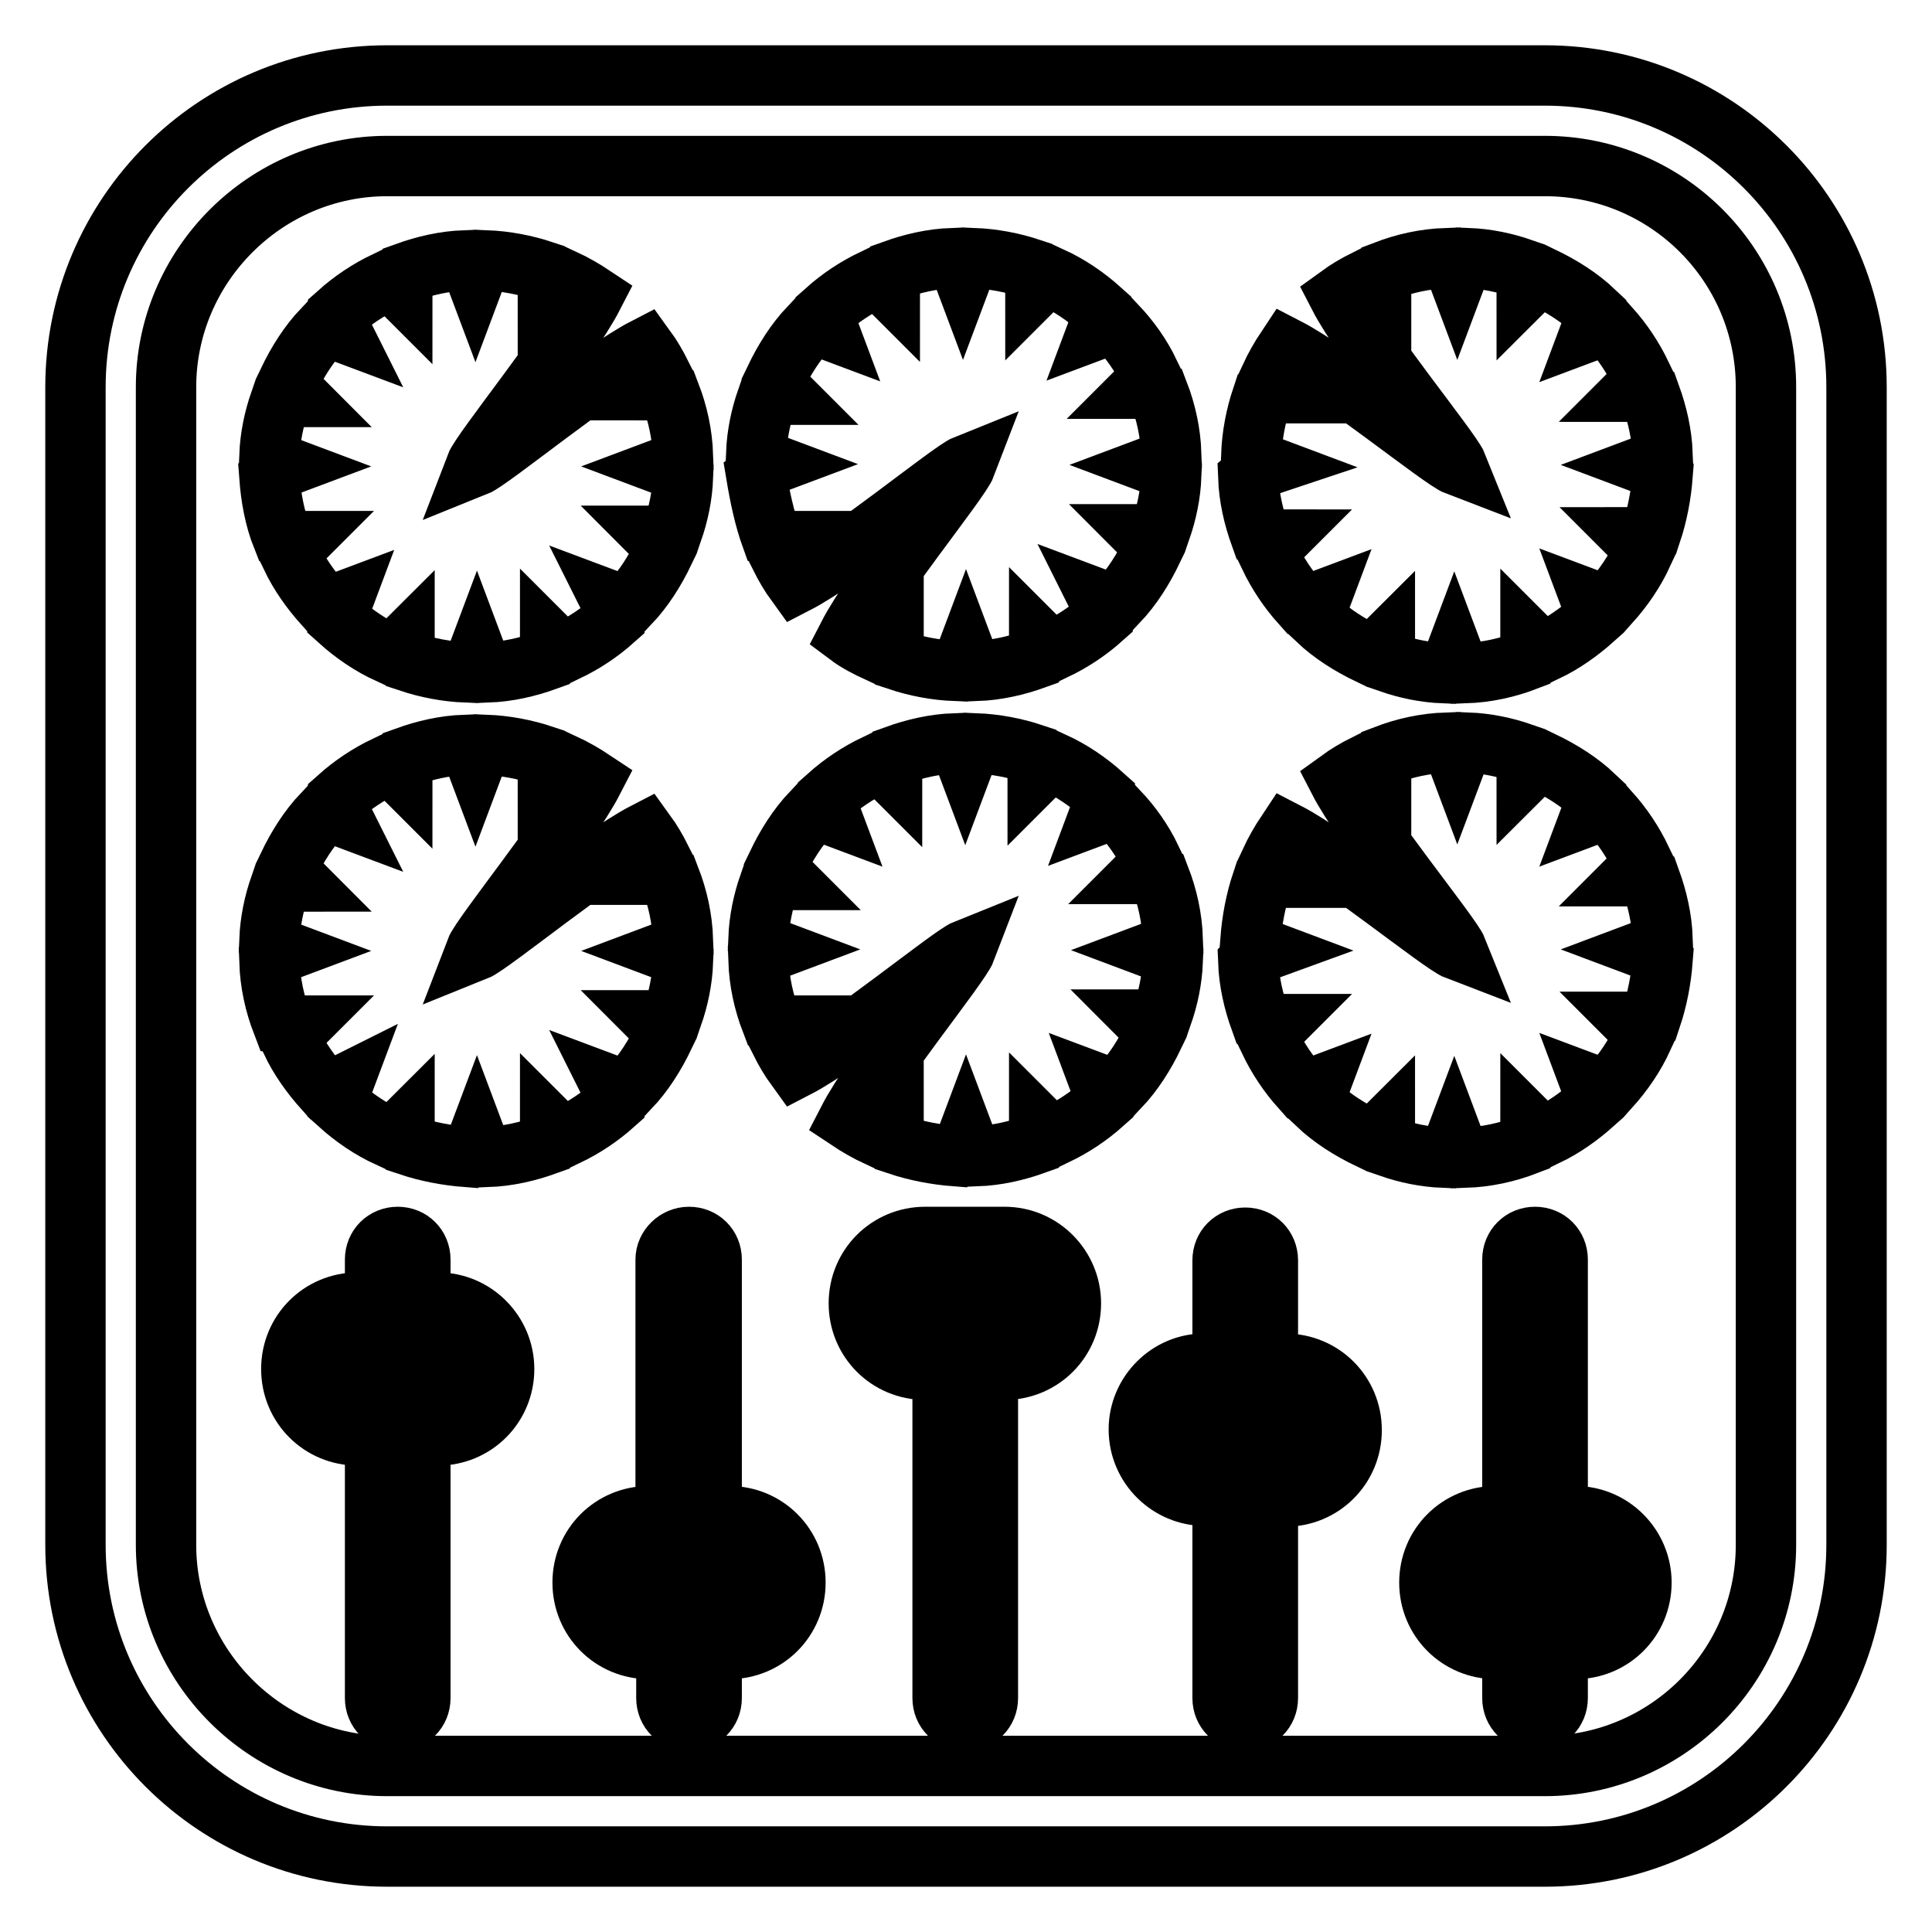
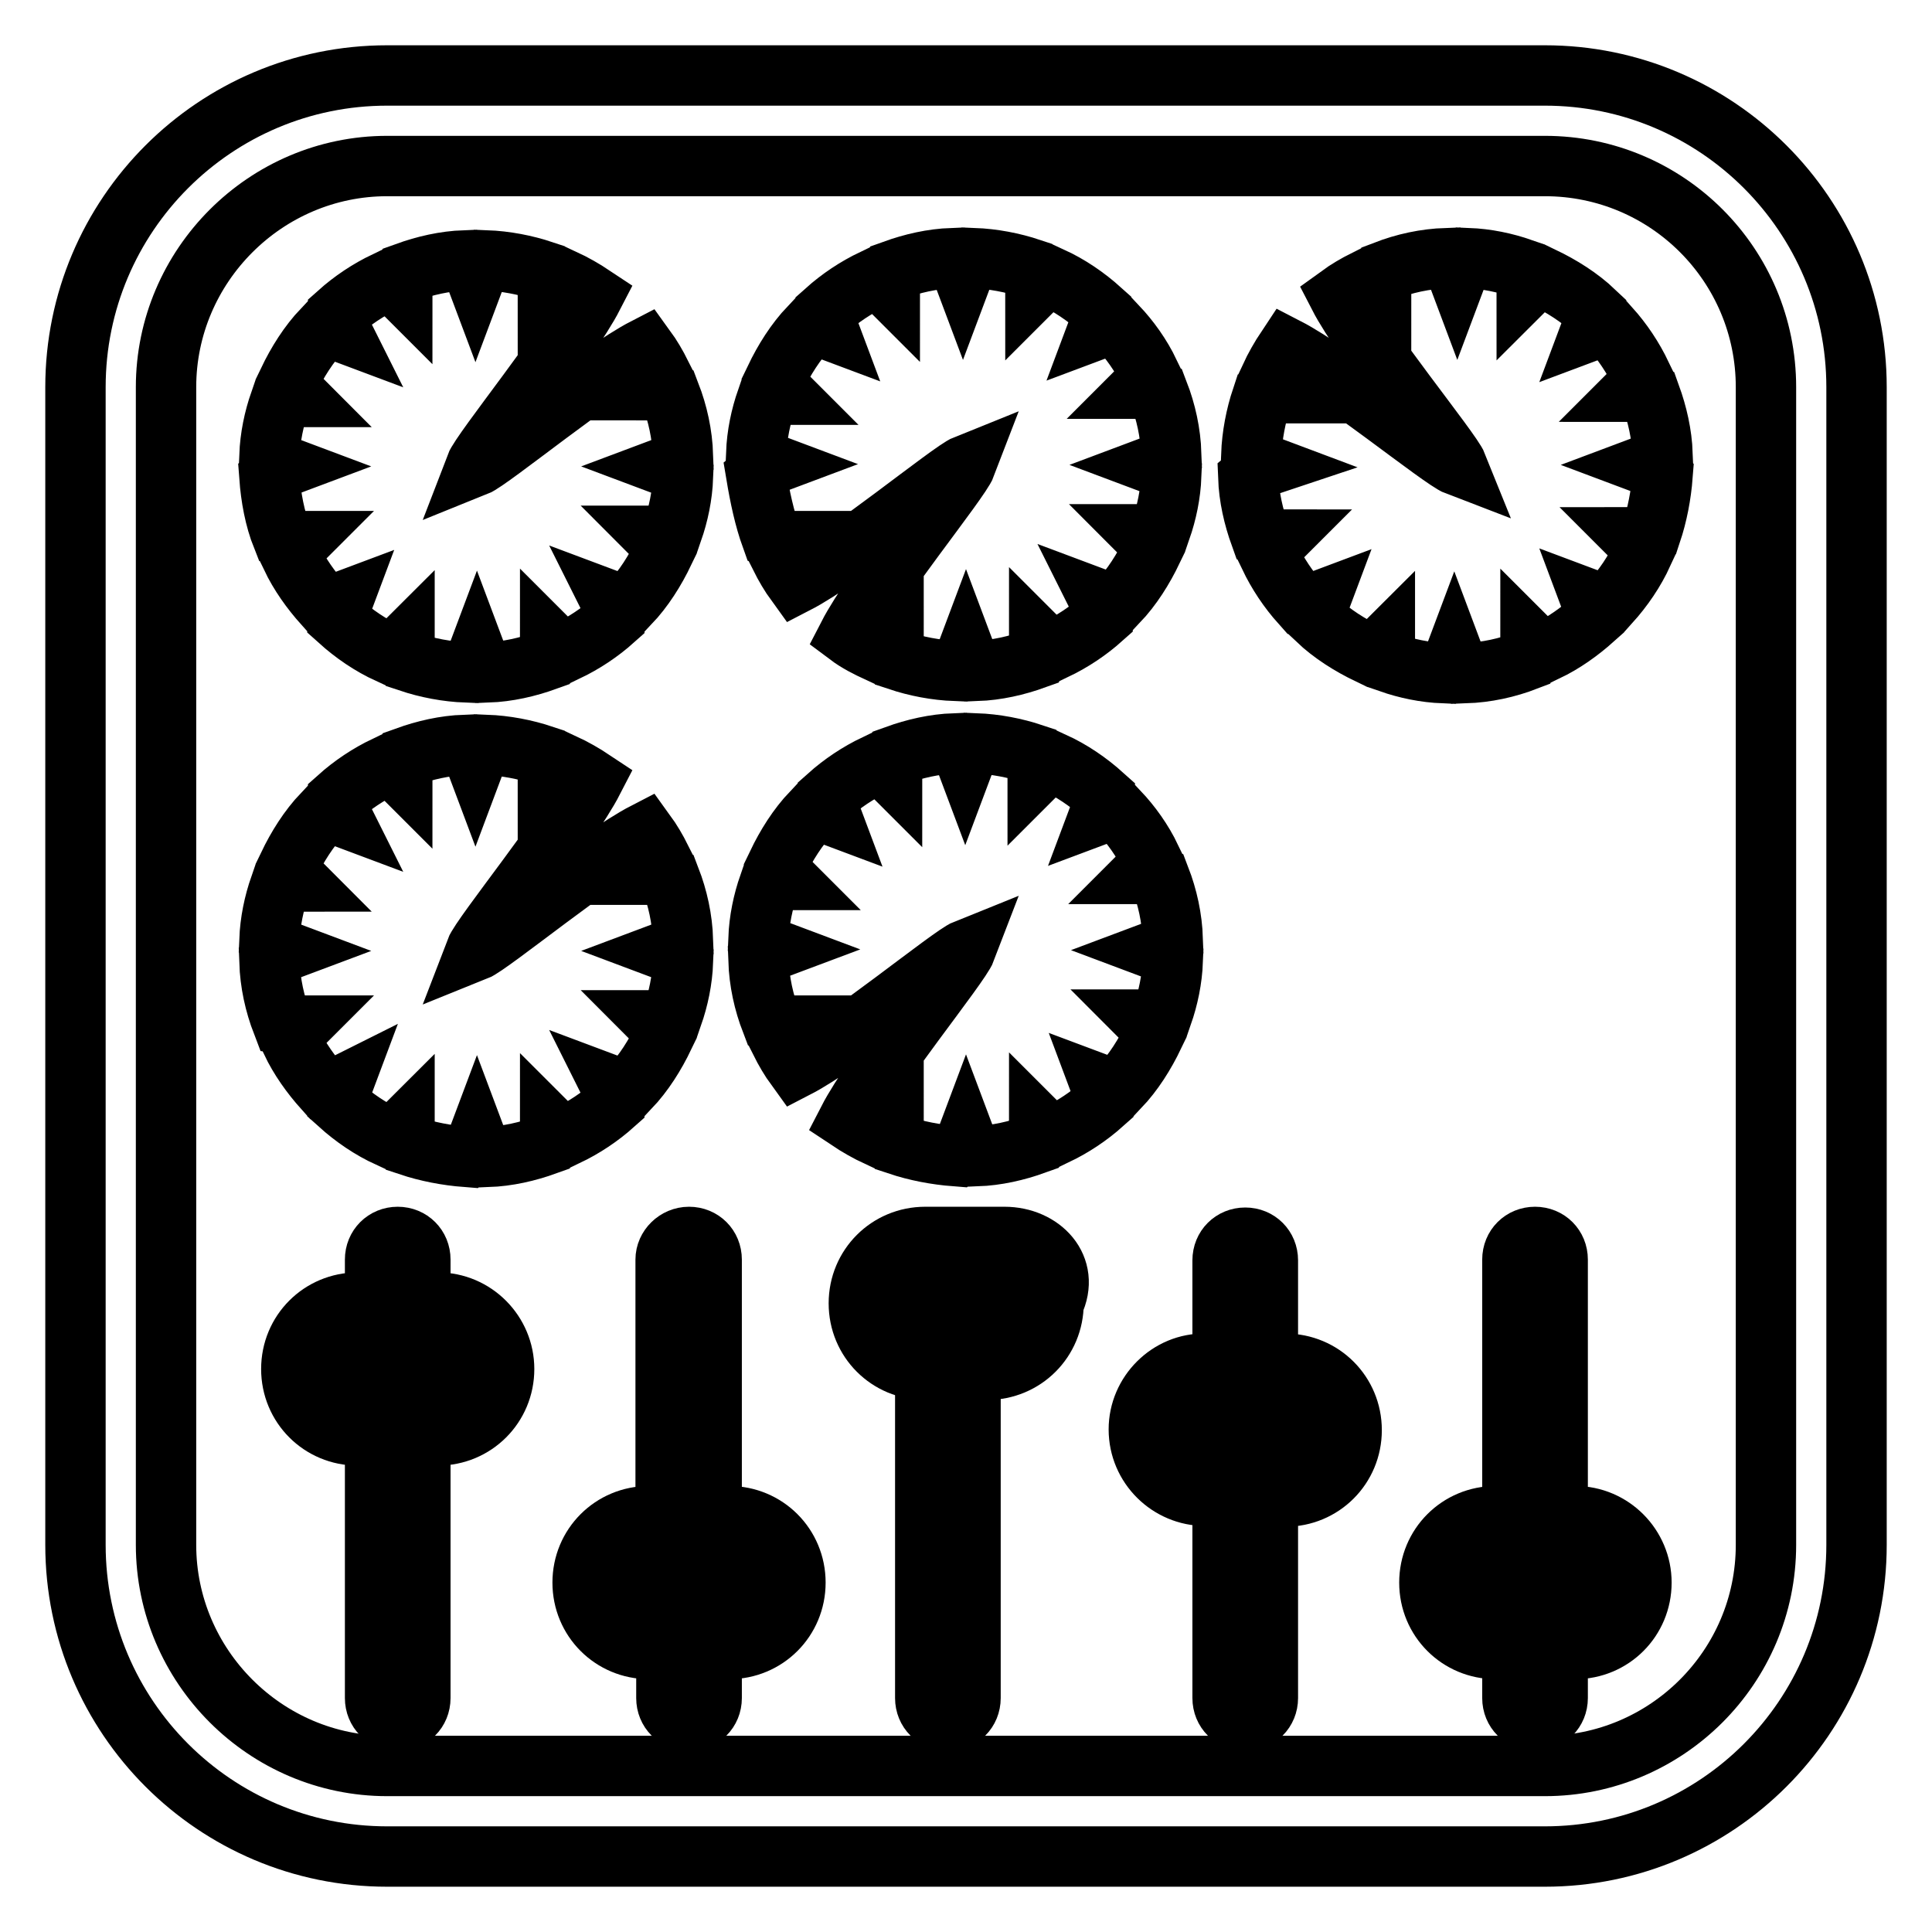
<svg xmlns="http://www.w3.org/2000/svg" version="1.1" x="0px" y="0px" viewBox="0 0 256 256" enable-background="new 0 0 256 256" xml:space="preserve">
  <g>
    <g>
      <g>
        <path stroke-width="8" fill-opacity="0" stroke="#000000" d="M10,204.7c0,22.8,18.5,41.3,41.3,41.3h153.4c22.8,0,41.3-18.5,41.3-41.3V51.3c0-22.8-18.5-41.3-41.3-41.3H51.3C28.5,10,10,28.5,10,51.3V204.7z M22,51.3C22,35.2,35.2,22,51.3,22h153.4c16.2,0,29.3,13.1,29.3,29.3v153.4c0,16.2-13.2,29.3-29.3,29.3H51.3C35.2,234,22,220.8,22,204.7L22,51.3L22,51.3z" />
        <path stroke-width="8" fill-opacity="0" stroke="#000000" d="M37.4,71.2c0.8,0.3,1.6,0.5,2.5,0.5c-0.6,0.6-1,1.4-1.3,2.1c1.1,2.3,2.6,4.4,4.3,6.3c0.8,0,1.7-0.1,2.5-0.4c-0.3,0.8-0.4,1.6-0.5,2.5c2,1.8,4.2,3.3,6.6,4.4c0.8-0.3,1.5-0.8,2.1-1.4c0,0.9,0.3,1.7,0.6,2.5c2.4,0.8,5,1.3,7.6,1.4c0.6-0.6,1.1-1.3,1.4-2.1c0.3,0.8,0.8,1.5,1.4,2.1c2.7-0.1,5.3-0.7,7.8-1.6c0.3-0.8,0.5-1.6,0.5-2.5c0.6,0.6,1.4,1,2.2,1.3c2.3-1.1,4.4-2.5,6.3-4.2c0-0.8-0.1-1.7-0.5-2.5c0.8,0.3,1.6,0.4,2.5,0.4c1.9-2,3.4-4.4,4.6-6.9c-0.3-0.8-0.8-1.5-1.4-2.1c0.9,0,1.7-0.2,2.5-0.6c0.8-2.3,1.3-4.7,1.4-7.2c-0.6-0.6-1.3-1.1-2.1-1.4c0.8-0.3,1.5-0.9,2.1-1.4c-0.1-2.9-0.7-5.6-1.7-8.2c-0.8-0.3-1.6-0.5-2.5-0.5c0.6-0.6,1-1.4,1.3-2.1c-0.6-1.2-1.3-2.4-2.1-3.5c-6.4,3.3-20.5,14.9-22.5,15.7c0.8-2.1,12.3-16.2,15.6-22.6c-1.2-0.8-2.6-1.6-3.9-2.2c-0.8,0.4-1.5,0.8-2.1,1.4c0-0.9-0.2-1.7-0.6-2.5c-2.4-0.8-5-1.3-7.6-1.4c-0.6,0.6-1.1,1.3-1.4,2.1c-0.3-0.8-0.8-1.5-1.4-2.1c-2.7,0.1-5.3,0.7-7.8,1.6c-0.3,0.8-0.5,1.6-0.5,2.5c-0.6-0.6-1.4-1-2.2-1.3c-2.3,1.1-4.4,2.5-6.3,4.2c0,0.8,0.1,1.7,0.5,2.5c-0.8-0.3-1.6-0.4-2.5-0.4c-1.9,2-3.4,4.4-4.6,6.9c0.3,0.8,0.8,1.5,1.4,2.1c-0.9,0-1.7,0.2-2.5,0.6c-0.8,2.3-1.3,4.7-1.4,7.2c0.6,0.6,1.3,1.1,2.1,1.4c-0.8,0.3-1.5,0.9-2.1,1.4C35.9,65.9,36.4,68.7,37.4,71.2z" />
        <path stroke-width="8" fill-opacity="0" stroke="#000000" d="M102.2,71.2c0.8,0.3,1.6,0.5,2.5,0.5c-0.6,0.6-1,1.4-1.3,2.1c0.6,1.2,1.3,2.4,2.1,3.5c6.4-3.3,20.5-14.9,22.5-15.7c-0.8,2.1-12.3,16.2-15.6,22.6c1.2,0.9,2.6,1.6,3.9,2.2c0.8-0.3,1.5-0.8,2.1-1.4c0,0.9,0.3,1.7,0.6,2.5c2.4,0.8,5,1.3,7.6,1.4c0.6-0.6,1.1-1.3,1.4-2.1c0.3,0.8,0.8,1.5,1.4,2.1c2.7-0.1,5.3-0.7,7.8-1.6c0.3-0.8,0.5-1.6,0.5-2.5c0.6,0.6,1.4,1,2.1,1.3c2.3-1.1,4.4-2.5,6.3-4.2c0-0.8-0.1-1.7-0.5-2.5c0.8,0.3,1.6,0.4,2.5,0.4c1.9-2,3.4-4.4,4.6-6.9c-0.3-0.8-0.8-1.5-1.4-2.1c0.9,0,1.7-0.2,2.5-0.6c0.8-2.3,1.3-4.7,1.4-7.2c-0.6-0.6-1.3-1.1-2.1-1.4c0.8-0.3,1.5-0.9,2.1-1.4c-0.1-2.9-0.7-5.6-1.7-8.2c-0.8-0.3-1.6-0.5-2.5-0.5c0.6-0.6,1-1.4,1.3-2.1c-1.1-2.3-2.6-4.4-4.3-6.2c-0.8,0-1.7,0.1-2.5,0.4c0.3-0.8,0.4-1.6,0.4-2.5c-2-1.8-4.2-3.3-6.6-4.4c-0.8,0.4-1.5,0.8-2.1,1.4c0-0.9-0.2-1.7-0.6-2.5c-2.4-0.8-5-1.3-7.6-1.4c-0.6,0.6-1.1,1.3-1.4,2.1c-0.3-0.8-0.8-1.5-1.4-2.1c-2.7,0.1-5.3,0.7-7.8,1.6c-0.3,0.8-0.5,1.6-0.5,2.5c-0.6-0.6-1.4-1-2.2-1.3c-2.3,1.1-4.4,2.5-6.3,4.2c0,0.8,0.1,1.7,0.4,2.5c-0.8-0.3-1.6-0.4-2.5-0.4c-1.9,2-3.4,4.4-4.6,6.9c0.4,0.8,0.8,1.5,1.4,2.1c-0.9,0-1.7,0.2-2.5,0.6c-0.8,2.3-1.3,4.7-1.4,7.2c0.6,0.6,1.3,1.1,2.1,1.4c-0.8,0.3-1.5,0.9-2.1,1.4C100.7,65.9,101.3,68.7,102.2,71.2z" />
        <path stroke-width="8" fill-opacity="0" stroke="#000000" d="M165.4,63.2c0.1,2.7,0.7,5.3,1.6,7.8c0.8,0.3,1.6,0.5,2.5,0.5c-0.6,0.6-1,1.4-1.3,2.2c1.1,2.3,2.5,4.4,4.2,6.3c0.8,0,1.7-0.1,2.5-0.4c-0.3,0.8-0.4,1.6-0.4,2.5c2,1.9,4.4,3.4,6.9,4.6c0.8-0.3,1.5-0.8,2.1-1.4c0,0.9,0.3,1.7,0.6,2.5c2.3,0.8,4.7,1.3,7.2,1.4c0.6-0.6,1.1-1.3,1.4-2.1c0.3,0.8,0.9,1.5,1.4,2.1c2.9-0.1,5.6-0.7,8.2-1.7c0.3-0.8,0.5-1.6,0.5-2.5c0.6,0.6,1.4,1,2.1,1.3c2.3-1.1,4.4-2.6,6.3-4.3c0-0.8-0.1-1.7-0.4-2.5c0.8,0.3,1.6,0.4,2.5,0.4c1.8-2,3.3-4.2,4.4-6.6c-0.4-0.8-0.8-1.5-1.4-2.1c0.9,0,1.7-0.2,2.5-0.6c0.8-2.4,1.3-5,1.5-7.6c-0.6-0.6-1.3-1.1-2.1-1.4c0.8-0.3,1.5-0.8,2.1-1.4c-0.1-2.7-0.7-5.3-1.6-7.8c-0.8-0.3-1.6-0.5-2.5-0.5c0.6-0.6,1-1.4,1.3-2.2c-1.1-2.3-2.5-4.4-4.2-6.3c-0.8,0-1.7,0.1-2.5,0.4c0.3-0.8,0.4-1.6,0.5-2.5c-2-1.9-4.4-3.4-6.9-4.6c-0.8,0.3-1.5,0.8-2.1,1.4c0-0.9-0.2-1.7-0.6-2.5c-2.3-0.8-4.7-1.3-7.2-1.4c-0.6,0.6-1.1,1.3-1.4,2.1c-0.3-0.8-0.9-1.5-1.4-2.1c-2.9,0.1-5.6,0.7-8.2,1.7c-0.3,0.8-0.5,1.6-0.5,2.5c-0.6-0.6-1.4-1-2.1-1.3c-1.2,0.6-2.4,1.3-3.5,2.1c3.3,6.4,14.9,20.5,15.7,22.5c-2.1-0.8-16.2-12.3-22.6-15.6c-0.8,1.2-1.6,2.6-2.2,3.9c0.4,0.8,0.8,1.5,1.4,2.1c-0.9,0-1.7,0.3-2.5,0.6c-0.8,2.4-1.3,5-1.4,7.6c0.6,0.6,1.3,1.1,2.1,1.4C166.7,62.1,166,62.7,165.4,63.2z" />
        <path stroke-width="8" fill-opacity="0" stroke="#000000" d="M39.9,135.9c-0.6,0.6-1,1.4-1.3,2.1c1.1,2.3,2.6,4.4,4.3,6.3c0.8,0,1.7-0.1,2.5-0.5c-0.3,0.8-0.4,1.6-0.5,2.5c2,1.8,4.2,3.3,6.6,4.4c0.8-0.3,1.5-0.8,2.1-1.4c0,0.9,0.3,1.7,0.6,2.5c2.4,0.8,5,1.3,7.6,1.5c0.6-0.6,1.1-1.3,1.4-2.1c0.3,0.8,0.8,1.5,1.4,2.1c2.7-0.1,5.3-0.7,7.8-1.6c0.3-0.8,0.5-1.6,0.5-2.5c0.6,0.6,1.4,1,2.2,1.3c2.3-1.1,4.4-2.5,6.3-4.2c0-0.8-0.1-1.7-0.5-2.5c0.8,0.3,1.6,0.4,2.5,0.4c1.9-2,3.4-4.4,4.6-6.9c-0.3-0.8-0.8-1.5-1.4-2.1c0.9,0,1.7-0.3,2.5-0.6c0.8-2.3,1.3-4.7,1.4-7.2c-0.6-0.6-1.3-1.1-2.1-1.4c0.8-0.3,1.5-0.9,2.1-1.4c-0.1-2.9-0.7-5.6-1.7-8.2c-0.8-0.3-1.6-0.5-2.5-0.5c0.6-0.6,1-1.4,1.3-2.1c-0.6-1.2-1.3-2.4-2.1-3.5c-6.4,3.3-20.5,14.9-22.5,15.7c0.8-2.1,12.3-16.2,15.6-22.6c-1.2-0.8-2.6-1.6-3.9-2.2c-0.8,0.4-1.5,0.8-2.1,1.4c0-0.9-0.2-1.7-0.6-2.5c-2.4-0.8-5-1.3-7.6-1.4c-0.6,0.6-1.1,1.3-1.4,2.1c-0.3-0.8-0.8-1.5-1.4-2.1c-2.7,0.1-5.3,0.7-7.8,1.6c-0.3,0.8-0.5,1.6-0.5,2.5c-0.6-0.6-1.4-1-2.2-1.3c-2.3,1.1-4.4,2.5-6.3,4.2c0,0.8,0.1,1.7,0.5,2.5c-0.8-0.3-1.6-0.4-2.5-0.4c-1.9,2-3.4,4.4-4.6,6.9c0.3,0.8,0.8,1.5,1.4,2.1c-0.9,0-1.7,0.2-2.5,0.6c-0.8,2.3-1.3,4.7-1.4,7.2c0.6,0.6,1.3,1.1,2.1,1.4c-0.8,0.3-1.5,0.9-2.1,1.4c0.1,2.9,0.7,5.6,1.7,8.2C38.2,135.7,39,135.9,39.9,135.9z" />
        <path stroke-width="8" fill-opacity="0" stroke="#000000" d="M104.7,135.9c-0.6,0.6-1,1.4-1.3,2.1c0.6,1.2,1.3,2.4,2.1,3.5c6.4-3.3,20.5-14.9,22.5-15.7c-0.8,2.1-12.3,16.2-15.6,22.6c1.2,0.8,2.6,1.6,3.9,2.2c0.8-0.3,1.5-0.8,2.1-1.4c0,0.9,0.3,1.7,0.6,2.5c2.4,0.8,5,1.3,7.6,1.5c0.6-0.6,1.1-1.3,1.4-2.1c0.3,0.8,0.8,1.5,1.4,2.1c2.7-0.1,5.3-0.7,7.8-1.6c0.3-0.8,0.5-1.6,0.5-2.5c0.6,0.6,1.4,1,2.2,1.3c2.3-1.1,4.4-2.5,6.3-4.2c0-0.8-0.1-1.7-0.4-2.5c0.8,0.3,1.6,0.4,2.5,0.4c1.9-2,3.4-4.4,4.6-6.9c-0.3-0.8-0.8-1.5-1.4-2.1c0.9,0,1.7-0.3,2.5-0.6c0.8-2.3,1.3-4.7,1.4-7.2c-0.6-0.6-1.3-1.1-2.1-1.4c0.8-0.3,1.5-0.9,2.1-1.4c-0.1-2.9-0.7-5.6-1.7-8.2c-0.8-0.3-1.6-0.5-2.5-0.5c0.6-0.6,1-1.4,1.3-2.1c-1.1-2.3-2.6-4.4-4.3-6.2c-0.8,0-1.7,0.1-2.5,0.4c0.3-0.8,0.4-1.6,0.5-2.5c-2-1.8-4.2-3.3-6.6-4.4c-0.8,0.4-1.5,0.8-2.1,1.4c0-0.9-0.3-1.7-0.6-2.5c-2.4-0.8-5-1.3-7.6-1.4c-0.6,0.6-1.1,1.3-1.4,2.1c-0.3-0.8-0.8-1.5-1.4-2.1c-2.7,0.1-5.3,0.7-7.8,1.6c-0.3,0.8-0.5,1.6-0.5,2.5c-0.6-0.6-1.4-1-2.2-1.3c-2.3,1.1-4.4,2.5-6.3,4.2c0,0.8,0.1,1.7,0.4,2.5c-0.8-0.3-1.6-0.4-2.5-0.4c-1.9,2-3.4,4.4-4.6,6.9c0.4,0.8,0.8,1.5,1.4,2.1c-0.9,0-1.7,0.2-2.5,0.6c-0.8,2.3-1.3,4.7-1.4,7.2c0.6,0.6,1.3,1.1,2.1,1.4c-0.8,0.3-1.5,0.9-2.1,1.4c0.1,2.9,0.7,5.6,1.7,8.2C103,135.7,103.9,135.9,104.7,135.9z" />
-         <path stroke-width="8" fill-opacity="0" stroke="#000000" d="M165.4,127.4c0.1,2.7,0.7,5.3,1.6,7.8c0.8,0.3,1.6,0.5,2.5,0.5c-0.6,0.6-1,1.4-1.3,2.2c1.1,2.3,2.5,4.4,4.2,6.3c0.8,0,1.7-0.1,2.5-0.4c-0.3,0.8-0.4,1.6-0.4,2.5c2,1.9,4.4,3.4,6.9,4.6c0.8-0.3,1.5-0.8,2.1-1.4c0,0.9,0.3,1.7,0.6,2.5c2.3,0.8,4.7,1.3,7.2,1.4c0.6-0.6,1.1-1.3,1.4-2.1c0.3,0.8,0.9,1.5,1.4,2.1c2.9-0.1,5.6-0.7,8.2-1.7c0.3-0.8,0.5-1.6,0.5-2.5c0.6,0.6,1.4,1,2.1,1.3c2.3-1.1,4.4-2.6,6.3-4.3c0-0.8-0.1-1.7-0.4-2.5c0.8,0.3,1.6,0.4,2.5,0.4c1.8-2,3.3-4.2,4.4-6.6c-0.4-0.8-0.8-1.5-1.4-2.1c0.9,0,1.7-0.3,2.5-0.6c0.8-2.4,1.3-5,1.5-7.6c-0.6-0.6-1.3-1.1-2.1-1.4c0.8-0.3,1.5-0.8,2.1-1.4c-0.1-2.7-0.7-5.3-1.6-7.8c-0.8-0.3-1.6-0.5-2.5-0.5c0.6-0.6,1-1.4,1.3-2.2c-1.1-2.3-2.5-4.4-4.2-6.3c-0.8,0-1.7,0.1-2.5,0.4c0.3-0.8,0.4-1.6,0.5-2.5c-2-1.9-4.4-3.4-6.9-4.6c-0.8,0.3-1.5,0.8-2.1,1.4c0-0.9-0.2-1.7-0.6-2.5c-2.3-0.8-4.7-1.3-7.2-1.4c-0.6,0.6-1.1,1.3-1.4,2.1c-0.3-0.8-0.9-1.5-1.4-2.1c-2.9,0.1-5.6,0.7-8.2,1.7c-0.3,0.8-0.5,1.6-0.5,2.5c-0.6-0.6-1.4-1-2.1-1.3c-1.2,0.6-2.4,1.3-3.5,2.1c3.3,6.4,14.9,20.5,15.7,22.5c-2.1-0.8-16.2-12.3-22.6-15.6c-0.8,1.2-1.6,2.6-2.2,3.9c0.4,0.8,0.8,1.5,1.4,2.1c-0.9,0-1.7,0.2-2.5,0.6c-0.8,2.4-1.3,5-1.5,7.6c0.6,0.6,1.3,1.1,2.1,1.4C166.7,126.3,166,126.8,165.4,127.4z" />
        <path stroke-width="8" fill-opacity="0" stroke="#000000" d="M58,172.6h-2.3v-5.7c0-1.7-1.3-3-3-3c-1.7,0-3,1.3-3,3v5.7h-2.3c-4.9,0-8.8,3.9-8.8,8.8c0,4.9,3.9,8.8,8.8,8.8h2.3V225c0,1.7,1.3,3,3,3c1.7,0,3-1.3,3-3v-34.8H58c4.9,0,8.8-3.9,8.8-8.8C66.8,176.6,62.9,172.6,58,172.6z M58,184.2h-2.3h-6h-2.3c-1.5,0-2.8-1.3-2.8-2.8c0-1.5,1.3-2.8,2.8-2.8h2.3h6H58c1.5,0,2.8,1.3,2.8,2.8C60.8,183,59.5,184.2,58,184.2z" />
        <path stroke-width="8" fill-opacity="0" stroke="#000000" d="M88.2,166.9v34H86c-4.9,0-8.8,3.9-8.8,8.8c0,4.9,3.9,8.8,8.8,8.8h2.3v6.5c0,1.7,1.3,3,3,3c1.7,0,3-1.3,3-3v-6.5h2.3c4.9,0,8.8-3.9,8.8-8.8c0-4.9-3.9-8.8-8.8-8.8h-2.3v-34c0-1.7-1.3-3-3-3C89.6,163.9,88.2,165.3,88.2,166.9z M99.3,209.7c0,1.5-1.3,2.8-2.8,2.8h-2.3h-6h-2.3c-1.5,0-2.8-1.3-2.8-2.8s1.3-2.8,2.8-2.8h2.3h6h2.3C98,206.9,99.3,208.2,99.3,209.7z" />
-         <path stroke-width="8" fill-opacity="0" stroke="#000000" d="M133.1,163.9h-5.2h-5.3c-4.9,0-8.8,3.9-8.8,8.8c0,4.9,3.9,8.8,8.8,8.8h2.3V225c0,1.7,1.3,3,3,3s3-1.3,3-3v-43.5h2.2c4.9,0,8.8-3.9,8.8-8.8C141.9,167.9,138,163.9,133.1,163.9z M133.1,175.5h-2.2h-6h-2.3c-1.5,0-2.8-1.3-2.8-2.8s1.3-2.8,2.8-2.8h2.3h6h2.2c1.5,0,2.8,1.3,2.8,2.8S134.7,175.5,133.1,175.5z" />
+         <path stroke-width="8" fill-opacity="0" stroke="#000000" d="M133.1,163.9h-5.2h-5.3c-4.9,0-8.8,3.9-8.8,8.8c0,4.9,3.9,8.8,8.8,8.8V225c0,1.7,1.3,3,3,3s3-1.3,3-3v-43.5h2.2c4.9,0,8.8-3.9,8.8-8.8C141.9,167.9,138,163.9,133.1,163.9z M133.1,175.5h-2.2h-6h-2.3c-1.5,0-2.8-1.3-2.8-2.8s1.3-2.8,2.8-2.8h2.3h6h2.2c1.5,0,2.8,1.3,2.8,2.8S134.7,175.5,133.1,175.5z" />
        <path stroke-width="8" fill-opacity="0" stroke="#000000" d="M150.9,189.4c0,4.9,4,8.8,8.8,8.8h2.3V225c0,1.7,1.3,3,3,3c1.7,0,3-1.3,3-3v-26.7h2.3c4.9,0,8.8-3.9,8.8-8.8c0-4.9-3.9-8.8-8.8-8.8H168v-13.7c0-1.7-1.3-3-3-3c-1.7,0-3,1.3-3,3v13.7h-2.3C154.9,180.6,150.9,184.6,150.9,189.4z M159.7,186.6h2.3h6h2.3c1.5,0,2.8,1.3,2.8,2.8c0,1.5-1.3,2.8-2.8,2.8H168h-6h-2.3c-1.5,0-2.8-1.3-2.8-2.8C156.9,187.9,158.2,186.6,159.7,186.6z" />
        <path stroke-width="8" fill-opacity="0" stroke="#000000" d="M208.7,200.9h-2.3v-34c0-1.7-1.3-3-3-3c-1.7,0-3,1.3-3,3v34h-2.2c-4.9,0-8.8,3.9-8.8,8.8s3.9,8.8,8.8,8.8h2.2v6.5c0,1.7,1.3,3,3,3c1.7,0,3-1.3,3-3v-6.5h2.3c4.9,0,8.8-3.9,8.8-8.8C217.5,204.9,213.6,200.9,208.7,200.9z M208.7,212.5h-2.3h-6h-2.2c-1.5,0-2.8-1.3-2.8-2.8s1.3-2.8,2.8-2.8h2.2h6h2.3c1.5,0,2.8,1.3,2.8,2.8S210.3,212.5,208.7,212.5z" />
      </g>
      <g />
      <g />
      <g />
      <g />
      <g />
      <g />
      <g />
      <g />
      <g />
      <g />
      <g />
      <g />
      <g />
      <g />
      <g />
    </g>
  </g>
</svg>